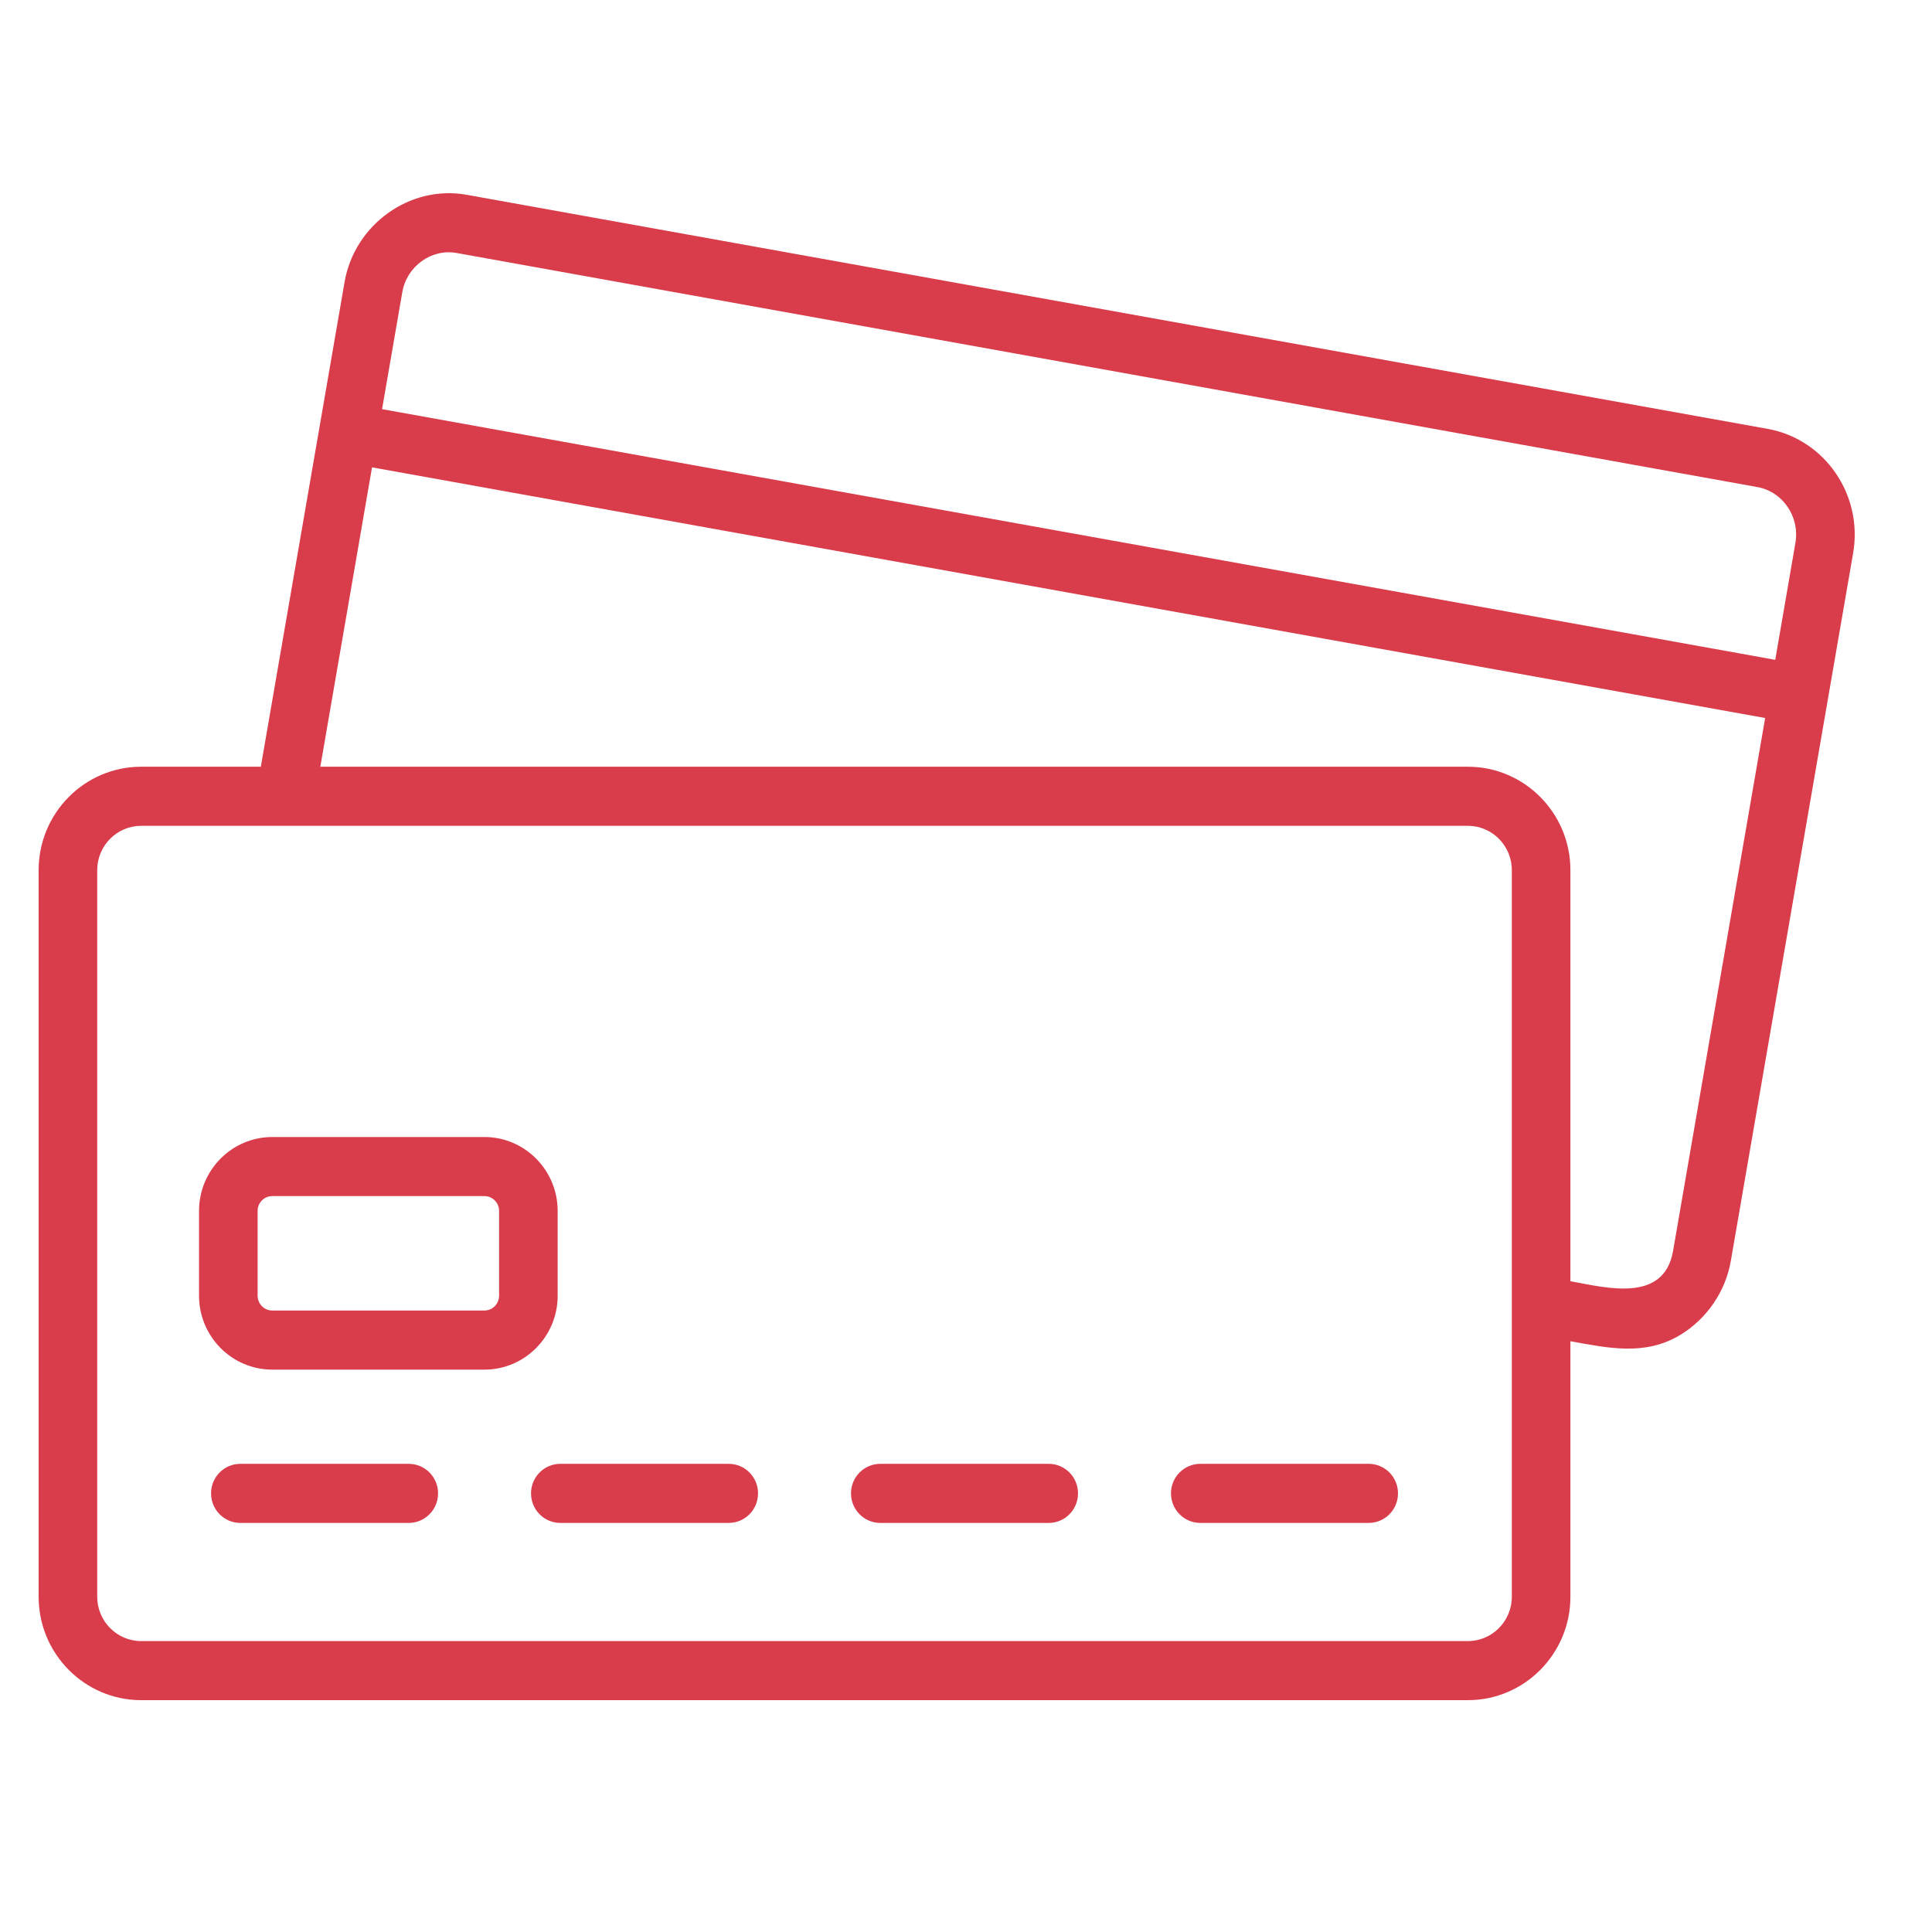
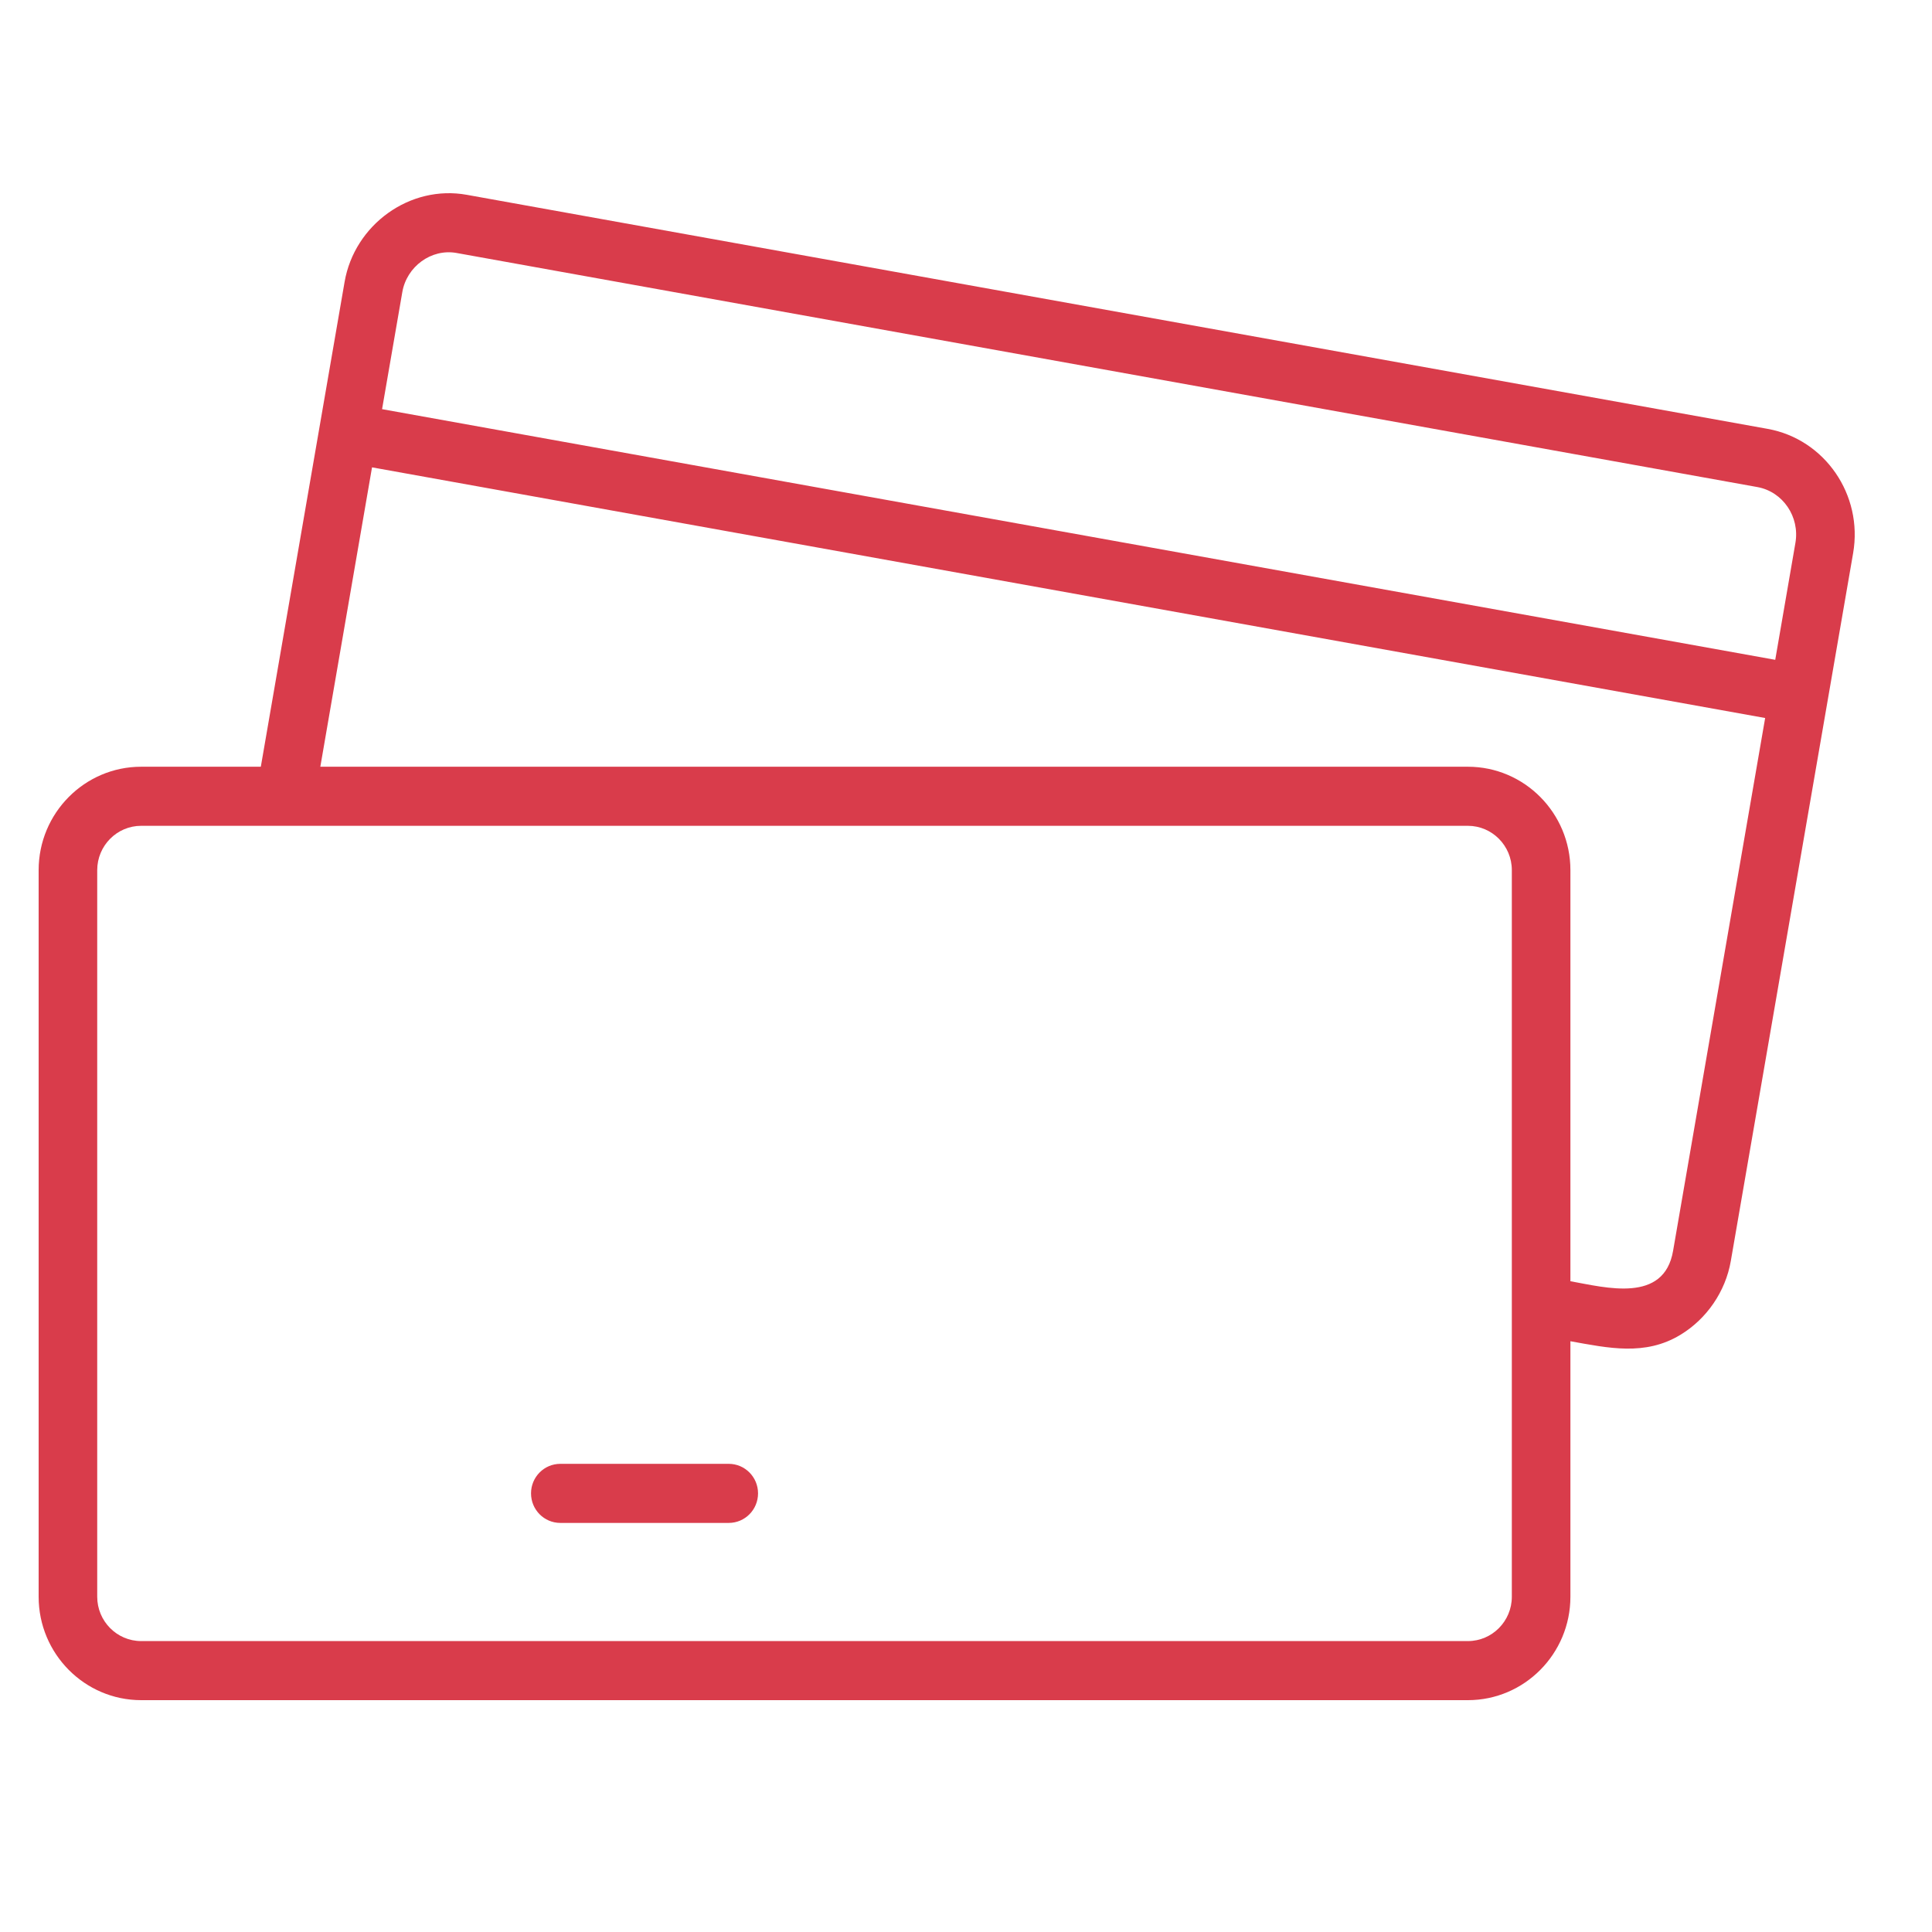
<svg xmlns="http://www.w3.org/2000/svg" width="50" height="50" viewBox="0 0 50 50" fill="none">
  <path d="M45.746 11.099L12.083 5.042C10.607 4.774 9.174 5.816 8.918 7.296L6.75 19.843H3.653C2.19 19.843 1 21.043 1 22.519V41.324C1 42.799 2.19 44 3.653 44H37.989C39.452 44 40.642 42.799 40.642 41.324V34.711C41.626 34.888 42.575 35.097 43.484 34.548C44.167 34.137 44.656 33.427 44.793 32.636L47.959 14.314C48.219 12.807 47.226 11.365 45.746 11.099ZM10.412 7.558C10.526 6.901 11.158 6.429 11.816 6.547L45.48 12.605C46.14 12.724 46.582 13.373 46.465 14.051L45.943 17.076L9.888 10.589L10.412 7.558ZM39.126 41.324C39.126 41.956 38.616 42.471 37.989 42.471H3.653C3.026 42.471 2.516 41.956 2.516 41.324V22.519C2.516 21.887 3.026 21.372 3.653 21.372H37.989C38.616 21.372 39.126 21.887 39.126 22.519V41.324ZM43.299 32.373C43.064 33.733 41.566 33.324 40.642 33.158V22.519C40.642 21.043 39.452 19.843 37.989 19.843H8.29L9.628 12.095L45.682 18.582L43.299 32.373Z" fill="#D93C4B" />
  <path d="M18.86 39.413H14.501C14.082 39.413 13.743 39.071 13.743 38.648C13.743 38.226 14.082 37.884 14.501 37.884H18.86C19.278 37.884 19.618 38.226 19.618 38.648C19.618 39.071 19.279 39.413 18.86 39.413Z" fill="#D93C4B" />
-   <path d="M10.579 39.413H6.22C5.801 39.413 5.462 39.071 5.462 38.648C5.462 38.226 5.801 37.884 6.22 37.884H10.579C10.997 37.884 11.337 38.226 11.337 38.648C11.337 39.071 10.997 39.413 10.579 39.413Z" fill="#D93C4B" />
-   <path d="M27.141 39.413H22.782C22.363 39.413 22.024 39.071 22.024 38.648C22.024 38.226 22.363 37.884 22.782 37.884H27.141C27.559 37.884 27.899 38.226 27.899 38.648C27.899 39.071 27.56 39.413 27.141 39.413Z" fill="#D93C4B" />
-   <path d="M35.422 39.413H31.064C30.645 39.413 30.305 39.071 30.305 38.648C30.305 38.226 30.645 37.884 31.064 37.884H35.422C35.841 37.884 36.18 38.226 36.18 38.648C36.18 39.071 35.841 39.413 35.422 39.413Z" fill="#D93C4B" />
-   <path d="M12.537 35.446H7.046C6.001 35.446 5.151 34.588 5.151 33.534V31.338C5.151 30.284 6.001 29.426 7.046 29.426H12.537C13.582 29.426 14.432 30.284 14.432 31.338V33.534C14.432 34.588 13.582 35.446 12.537 35.446ZM7.046 30.955C6.838 30.955 6.667 31.126 6.667 31.337V33.534C6.667 33.745 6.838 33.916 7.046 33.916H12.537C12.746 33.916 12.916 33.745 12.916 33.534V31.337C12.916 31.126 12.746 30.955 12.537 30.955H7.046Z" fill="#D93C4B" />
</svg>